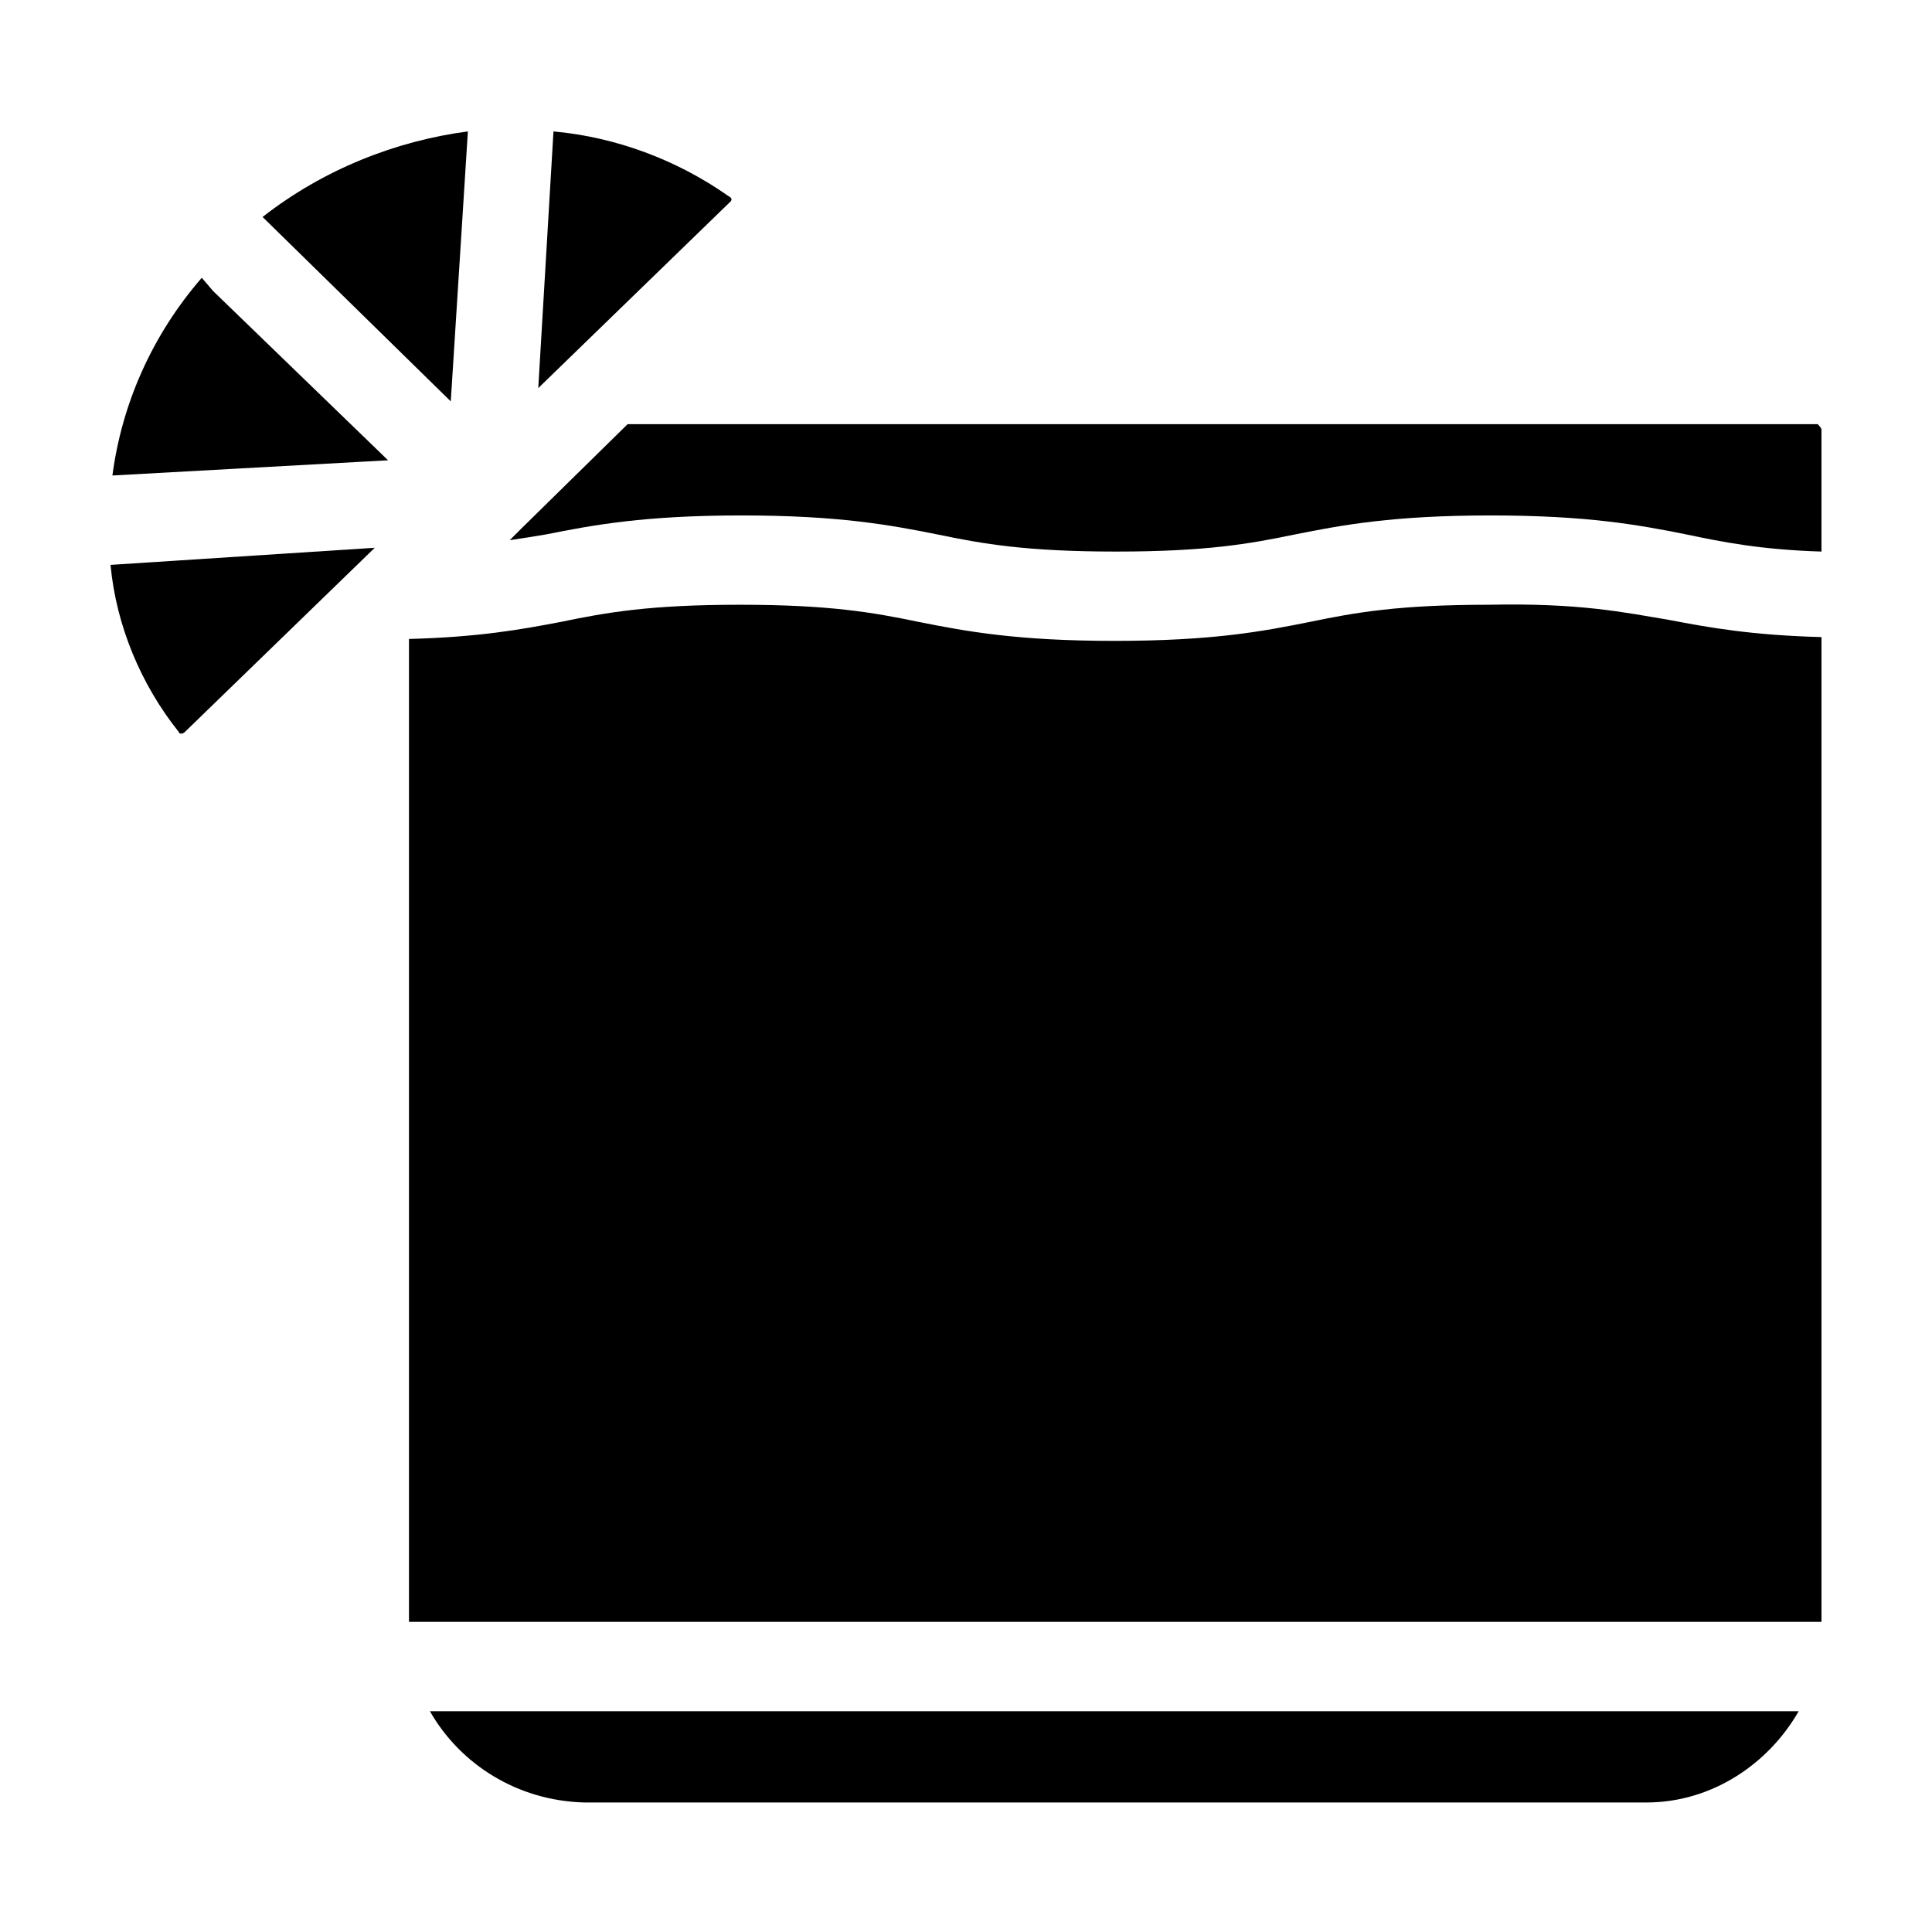
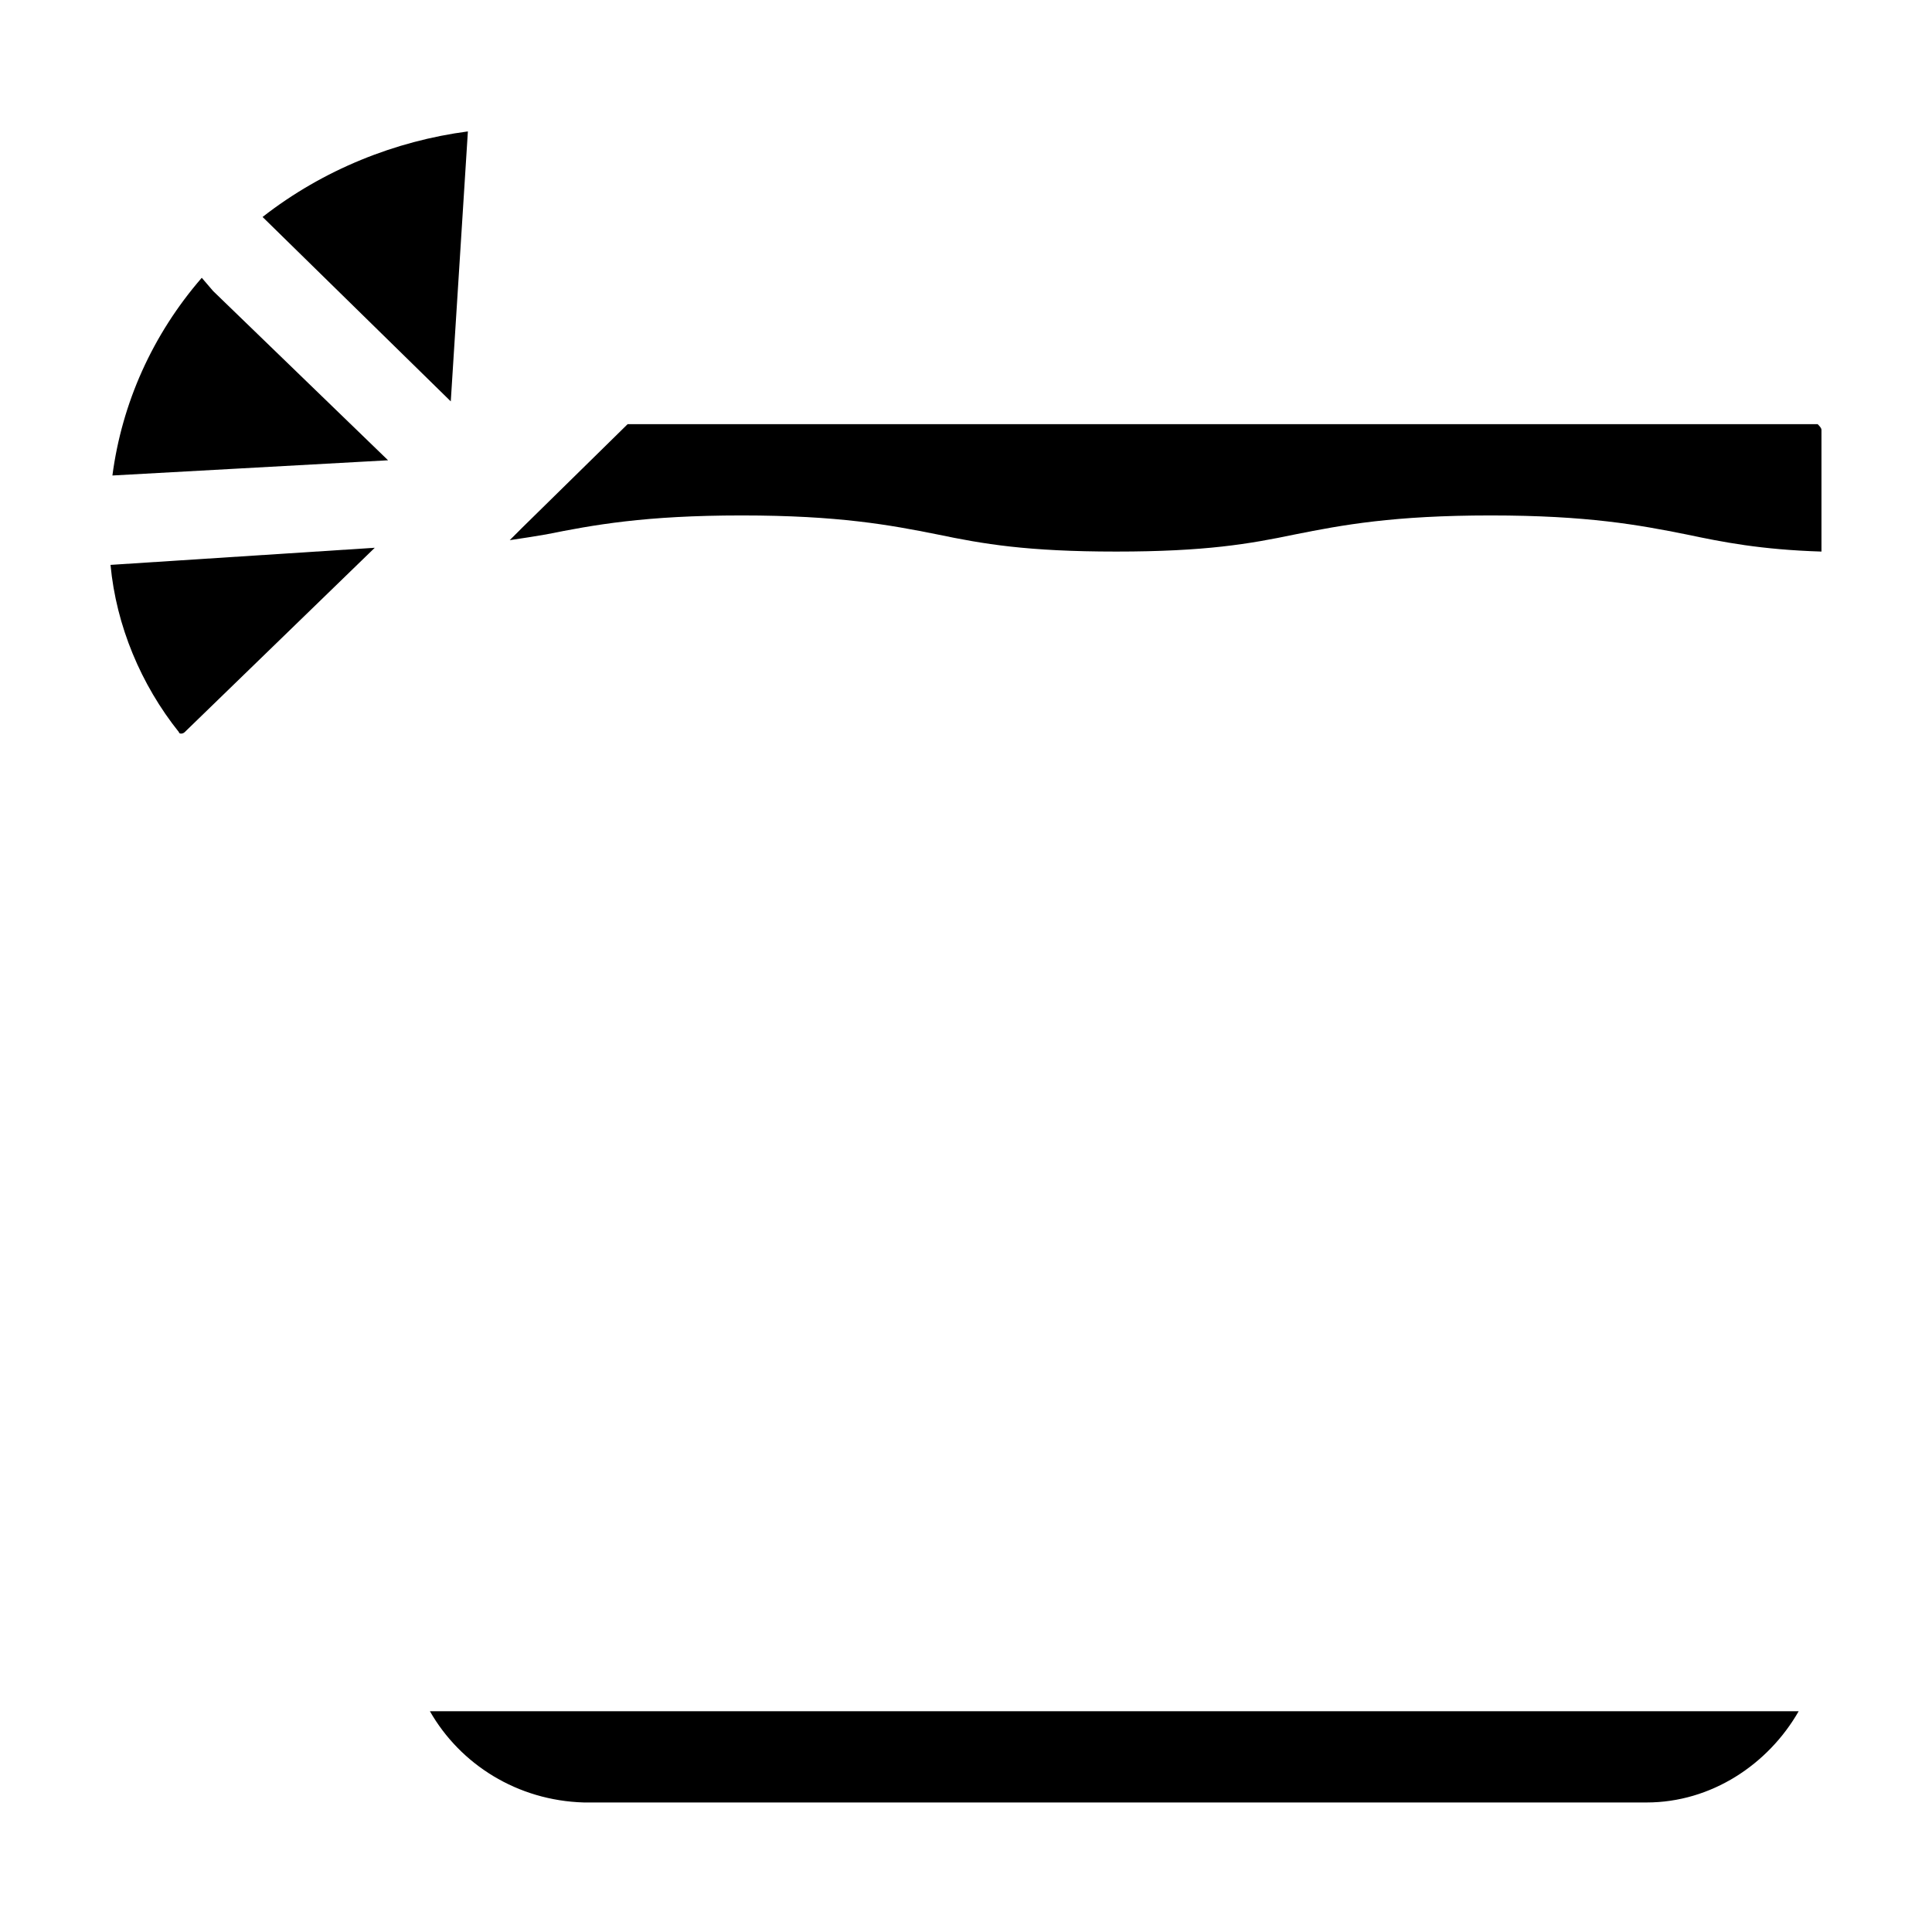
<svg xmlns="http://www.w3.org/2000/svg" fill="#000000" width="800px" height="800px" version="1.1" viewBox="144 144 512 512">
  <g>
    <path d="m173.29 293.7 70.027-4.535-50.383 48.871c-0.504 0.504-1.512 0.504-1.512 0-10.074-12.598-16.621-28.215-18.133-44.336z" />
    <path d="m200.49 221.14 46.352 44.84-73.051 4.031c2.519-19.145 10.578-37.281 23.68-52.395z" />
    <path d="m263.46 250.37-49.875-48.871c16.121-12.594 35.266-20.152 54.41-22.672z" />
-     <path d="m337.53 197.47-50.883 49.375 4.031-68.016c16.625 1.512 32.746 7.559 46.352 17.129 1.004 0.504 1.004 1.008 0.5 1.512z" />
    <path d="m257.93 597.49h362.74c-8.062 14.105-23.176 24.184-40.305 24.184h-281.63c-17.637-0.504-32.75-10.078-40.809-24.184z" />
-     <path d="m626.71 257.93v32.242c-16.121-0.504-26.199-2.519-35.77-4.535-12.594-2.519-26.199-5.039-51.891-5.039-25.695 0-39.297 2.519-51.891 5.039-12.09 2.519-23.68 4.535-47.359 4.535-23.68 0-35.266-2.016-47.359-4.535-12.594-2.519-26.199-5.039-51.891-5.039-25.695 0-39.297 2.519-51.891 5.039-3.023 0.504-6.047 1.008-9.574 1.512l3.023-3.023 28.215-27.711h315.38c0.504 0.508 1.004 1.012 1.004 1.516z" />
-     <path d="m586.41 308.3c10.578 2.016 21.664 4.031 40.305 4.535v260.97h-374.33v-260.47c18.641-0.504 29.727-2.519 40.305-4.535 12.09-2.519 23.68-4.535 47.359-4.535s35.266 2.016 47.359 4.535c12.594 2.519 26.199 5.039 51.891 5.039 26.199 0 39.297-2.519 51.891-5.039 12.09-2.519 23.68-4.535 47.359-4.535 24.184-0.504 35.77 2.016 47.859 4.031z" />
+     <path d="m626.71 257.93v32.242c-16.121-0.504-26.199-2.519-35.77-4.535-12.594-2.519-26.199-5.039-51.891-5.039-25.695 0-39.297 2.519-51.891 5.039-12.09 2.519-23.68 4.535-47.359 4.535-23.68 0-35.266-2.016-47.359-4.535-12.594-2.519-26.199-5.039-51.891-5.039-25.695 0-39.297 2.519-51.891 5.039-3.023 0.504-6.047 1.008-9.574 1.512l3.023-3.023 28.215-27.711h315.38c0.504 0.508 1.004 1.012 1.004 1.516" />
  </g>
</svg>